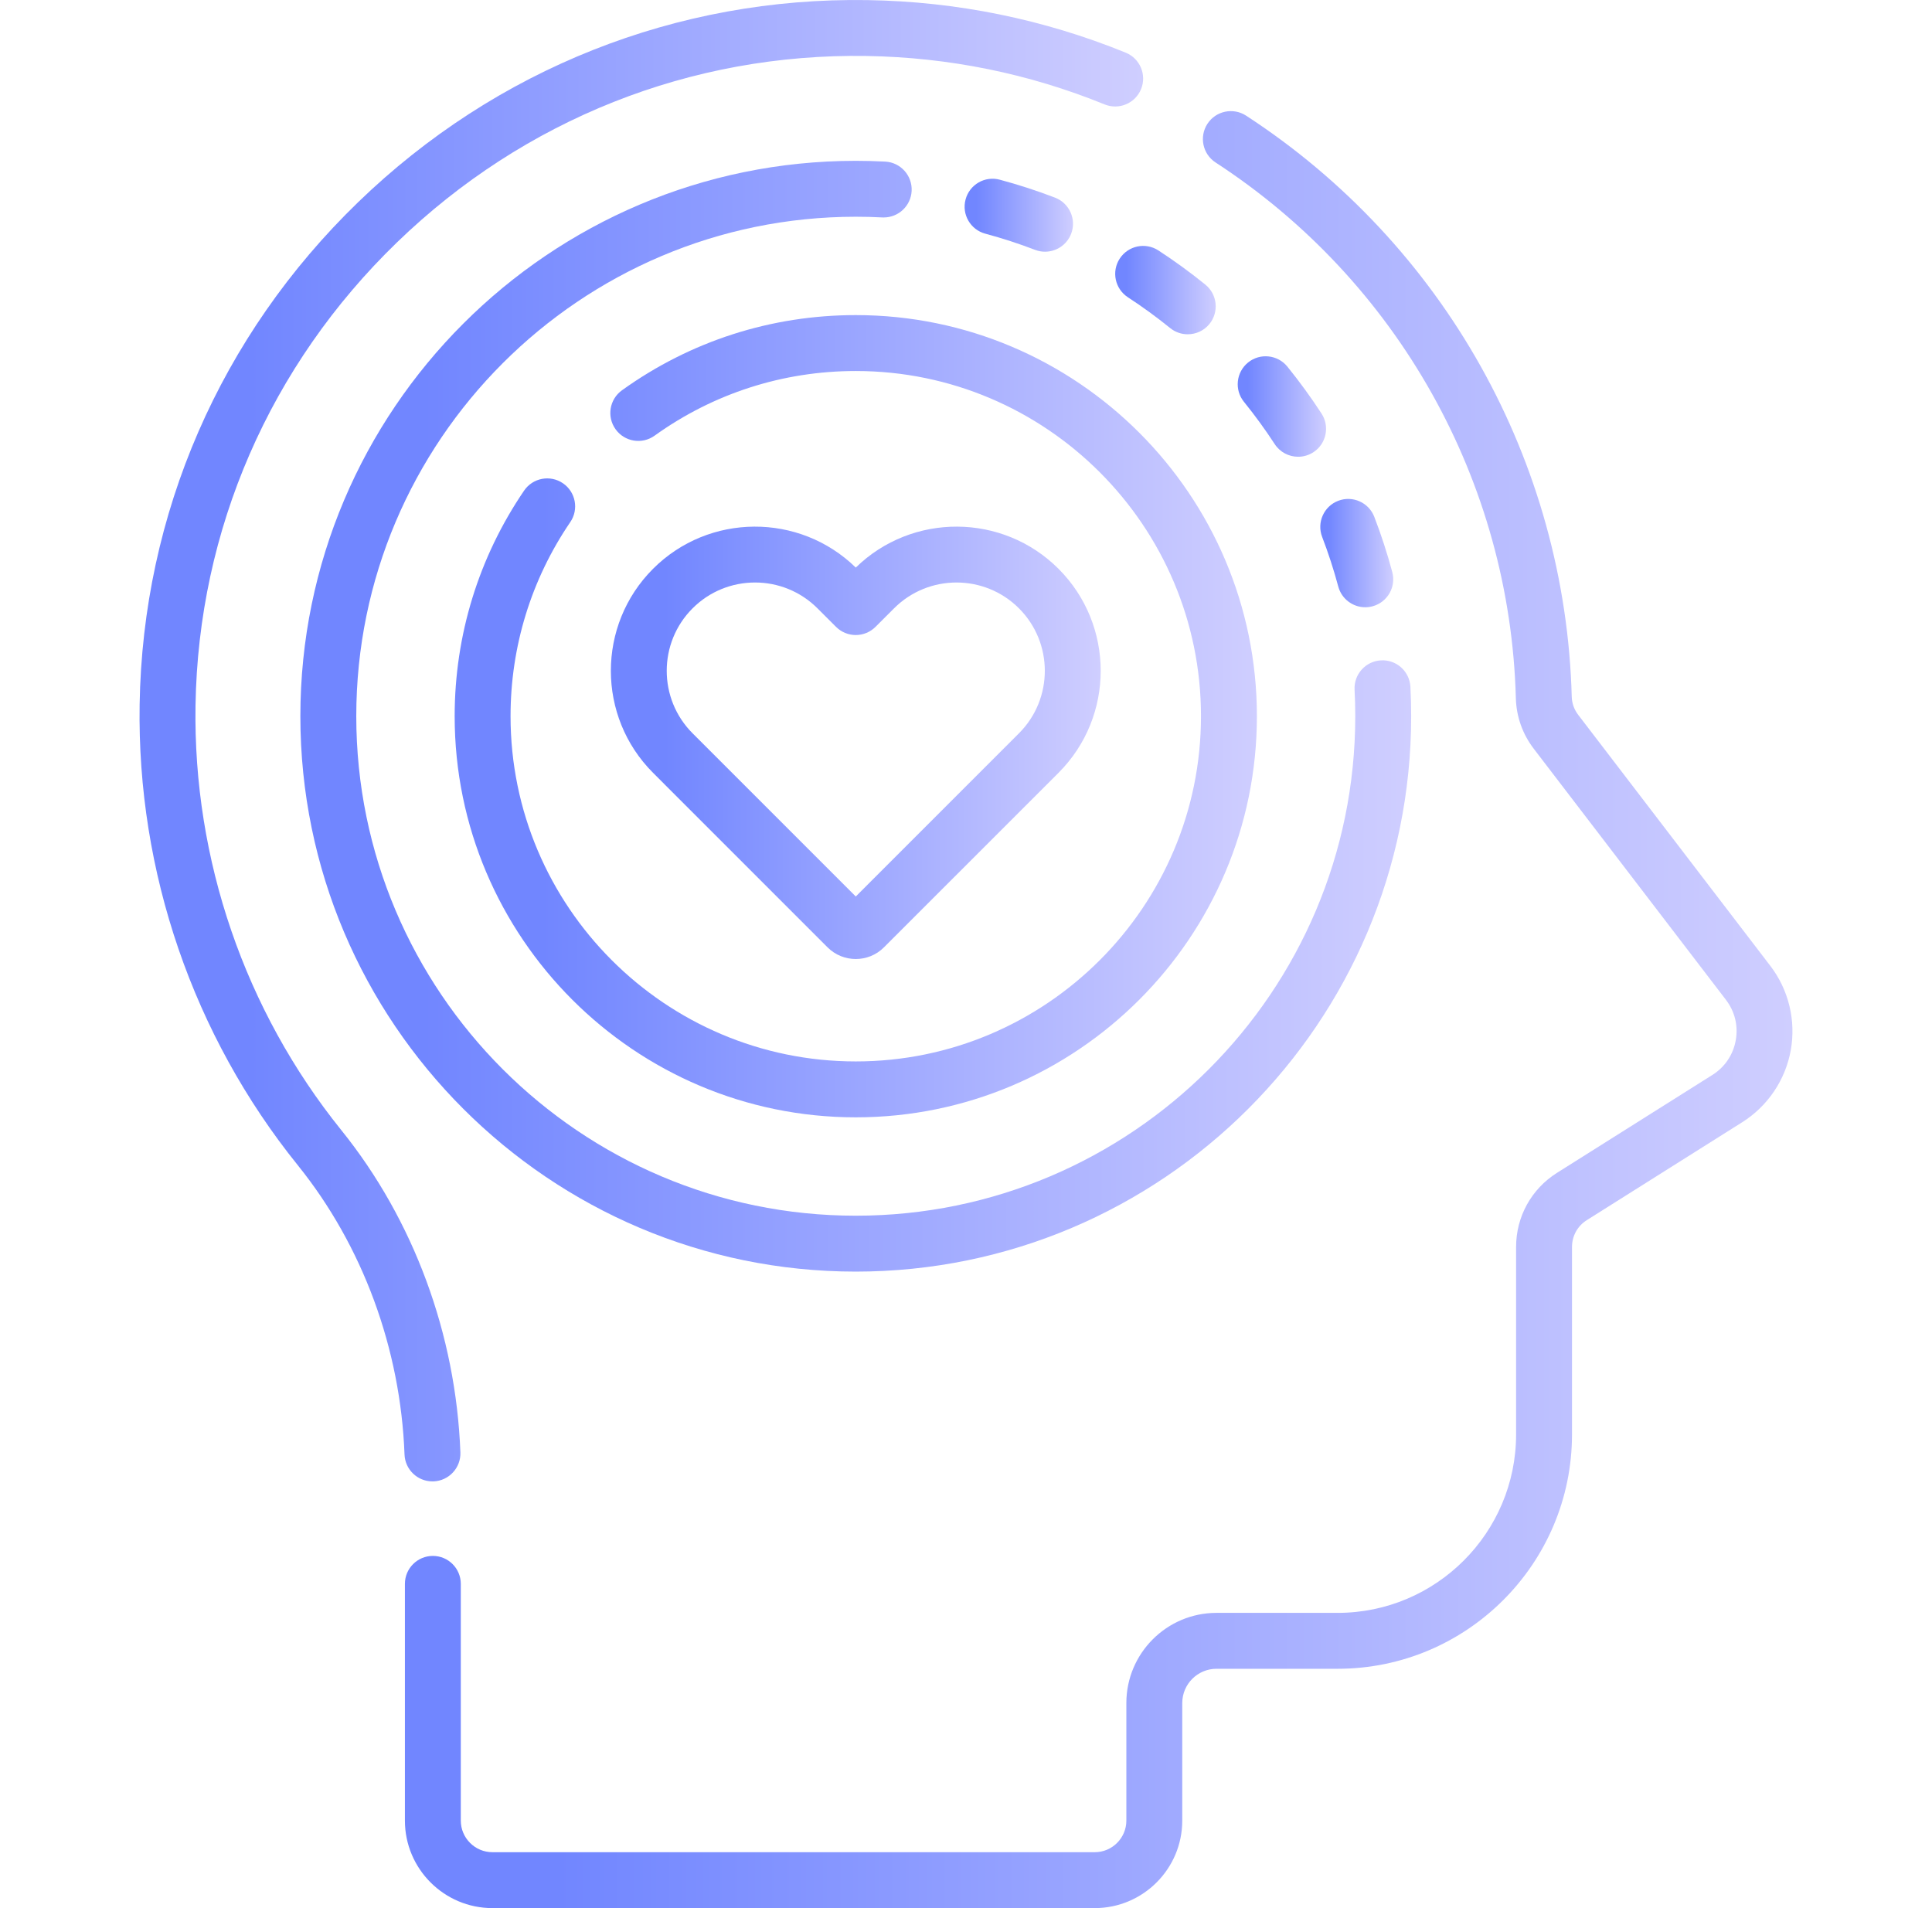
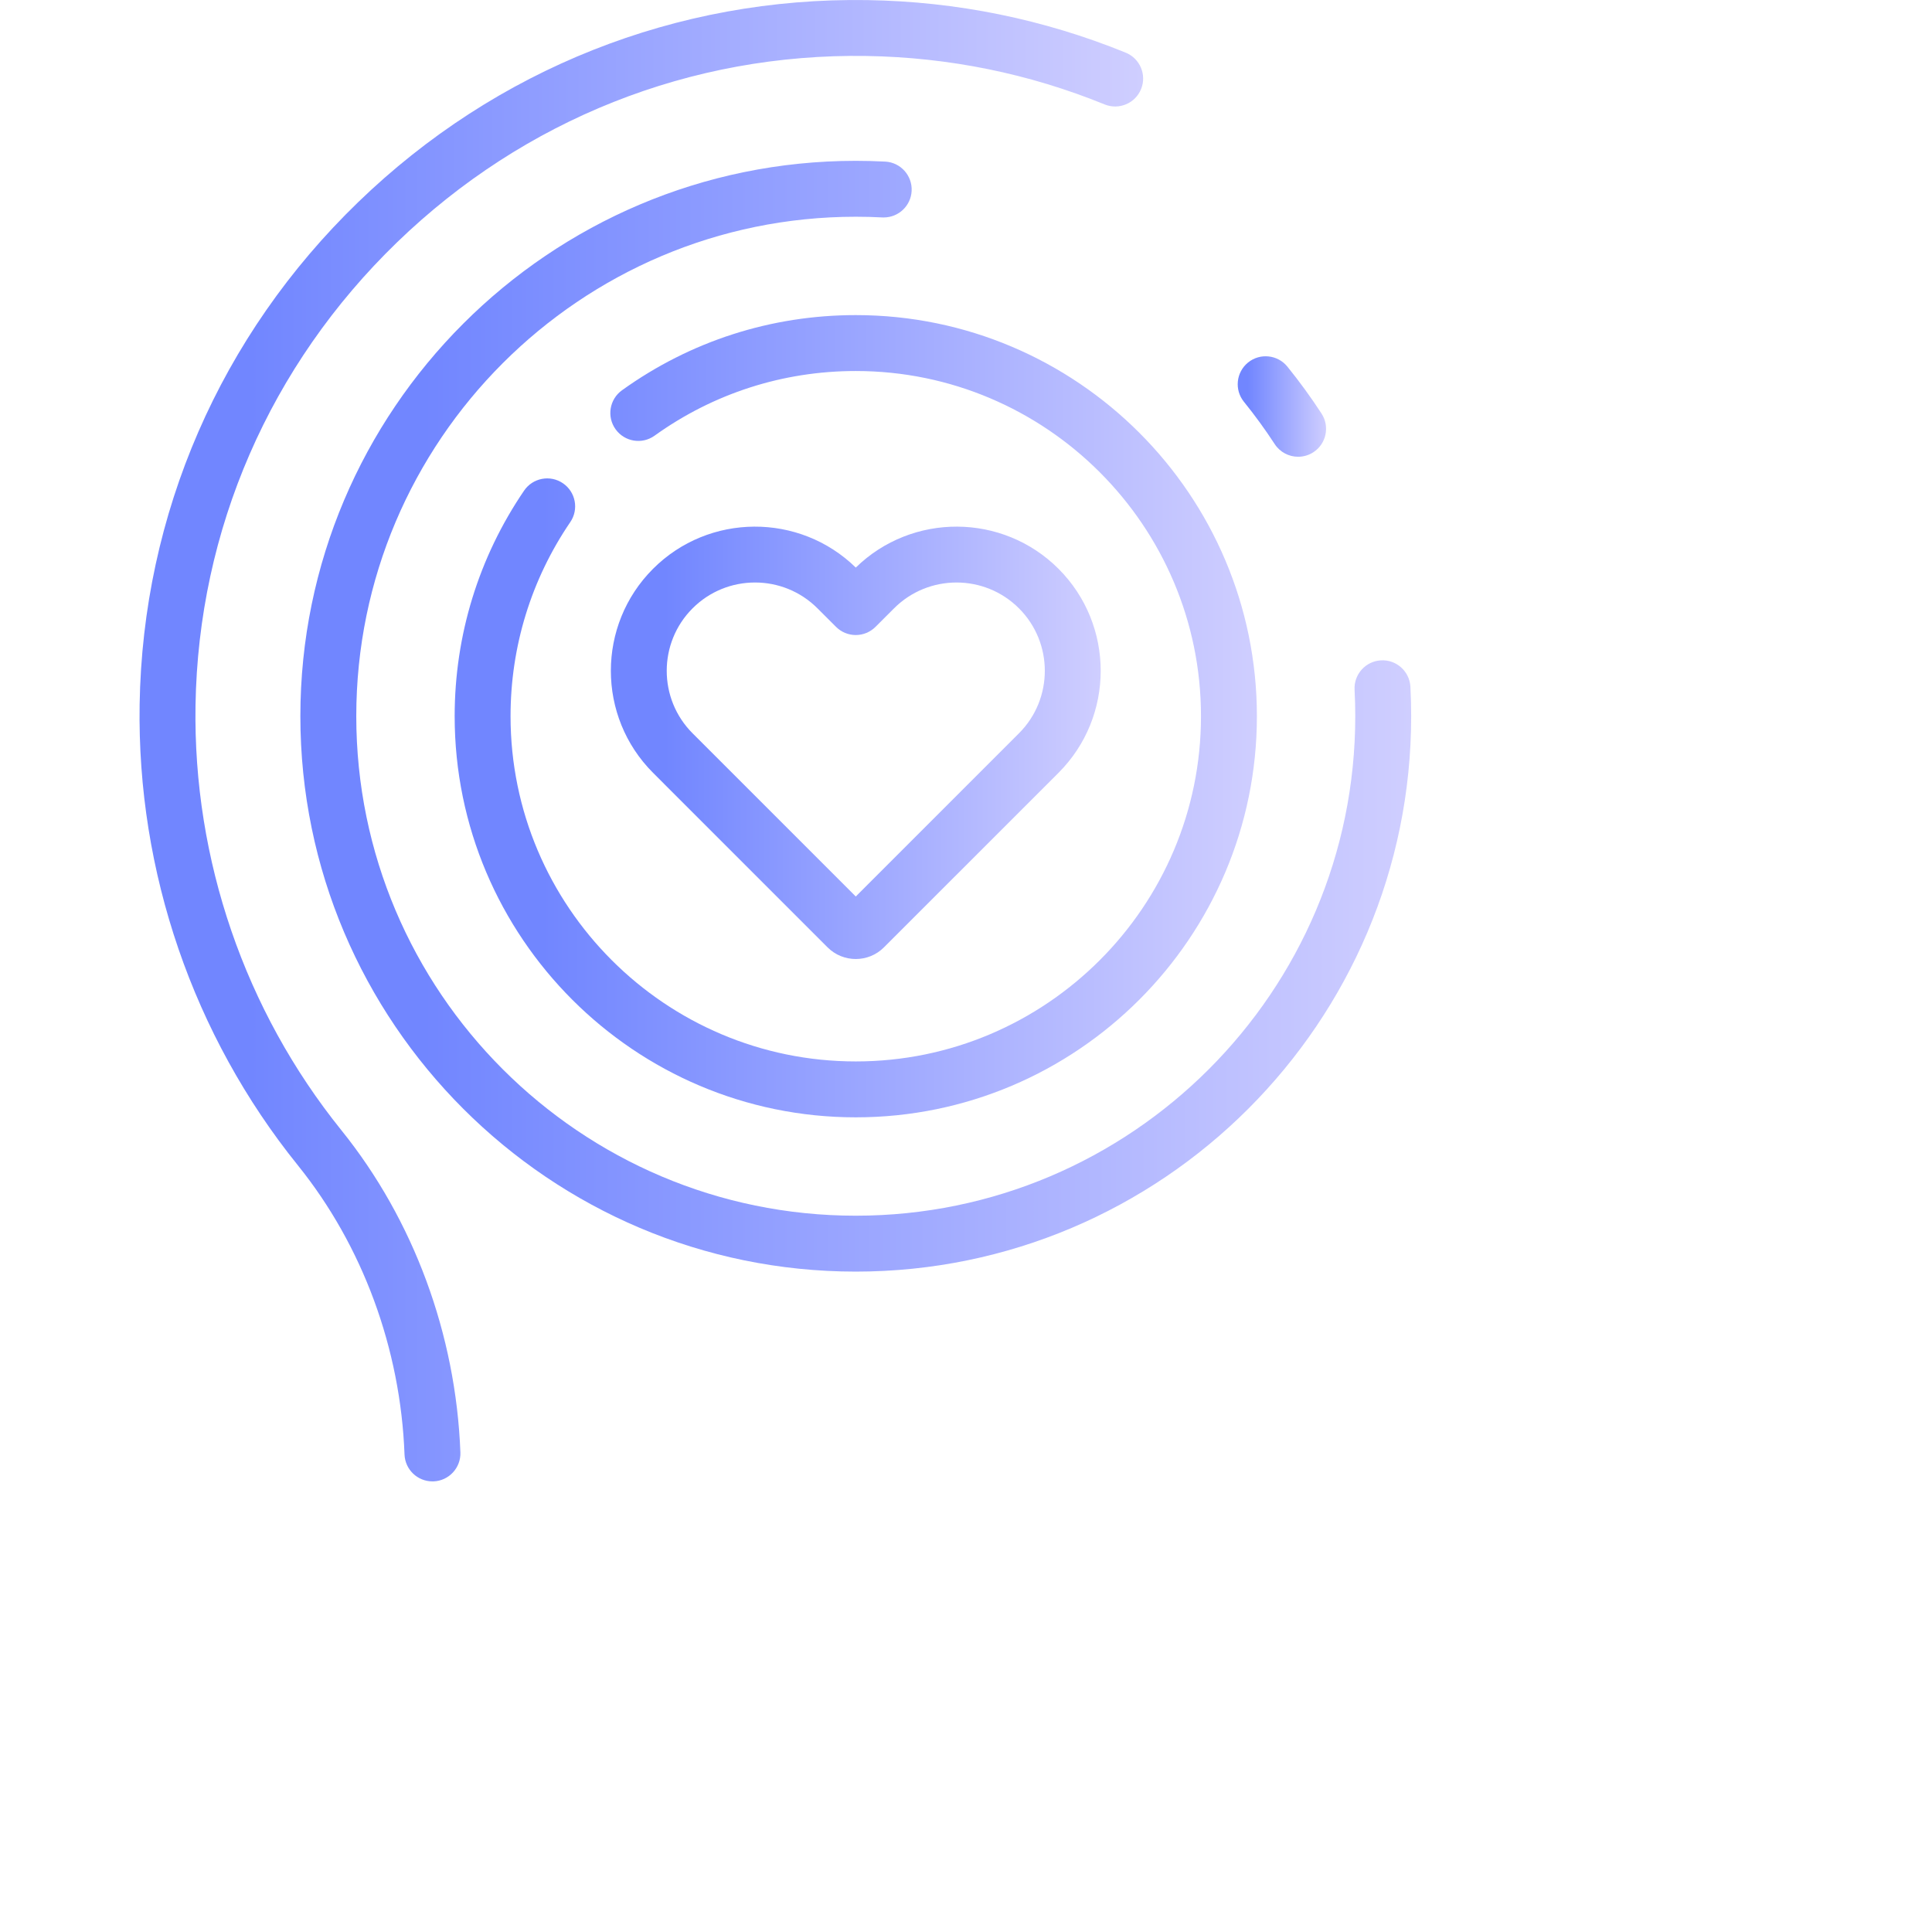
<svg xmlns="http://www.w3.org/2000/svg" width="81" height="80" viewBox="0 0 81 80" fill="none">
  <g clip-path="url(#clip0_1_1105)">
    <path d="M18.13 62.109C18.145 62.109 18.16 62.109 18.175 62.109C18.822 62.084 19.326 61.54 19.302 60.893C19.114 55.943 17.342 51.146 14.311 47.385C10.266 42.366 8.095 36.042 8.197 29.577C8.315 22.213 11.315 15.318 16.646 10.16C21.976 5.003 28.968 2.228 36.334 2.347C39.782 2.403 43.139 3.086 46.312 4.378C46.912 4.622 47.596 4.335 47.84 3.735C48.084 3.136 47.796 2.452 47.196 2.208C43.753 0.806 40.112 0.064 36.372 0.004C28.382 -0.125 20.796 2.884 15.016 8.476C9.235 14.069 5.981 21.55 5.854 29.54C5.743 36.551 8.098 43.411 12.486 48.855C15.203 52.226 16.792 56.533 16.96 60.982C16.984 61.614 17.503 62.109 18.13 62.109Z" fill="url(#paint0_linear_1_1105)" />
-     <path d="M74.221 40.494L66.167 29.971C65.997 29.749 65.904 29.486 65.896 29.211C65.632 19.351 60.529 10.244 52.244 4.849C51.701 4.496 50.975 4.649 50.622 5.191C50.269 5.734 50.422 6.46 50.965 6.813C58.604 11.788 63.31 20.184 63.553 29.273C63.574 30.046 63.834 30.779 64.306 31.395L72.36 41.918C72.735 42.407 72.881 43.011 72.772 43.617C72.663 44.223 72.316 44.738 71.795 45.067L65.276 49.174C64.204 49.85 63.563 51.011 63.563 52.279V60.14C63.563 64.266 60.207 67.622 56.082 67.622H51.002C48.918 67.622 47.223 69.317 47.223 71.401V76.331C47.223 77.061 46.628 77.656 45.897 77.656H20.645C19.914 77.656 19.319 77.061 19.319 76.331V66.406C19.319 65.759 18.795 65.234 18.148 65.234C17.5 65.234 16.976 65.759 16.976 66.406V76.331C16.976 78.354 18.622 80 20.645 80H45.897C47.921 80 49.567 78.354 49.567 76.331V71.401C49.567 70.609 50.211 69.966 51.002 69.966H56.082C61.499 69.966 65.907 65.558 65.907 60.14V52.279C65.907 51.821 66.138 51.401 66.526 51.157L73.045 47.05C74.114 46.376 74.856 45.276 75.079 44.031C75.302 42.787 74.99 41.497 74.221 40.494Z" fill="url(#paint1_linear_1_1105)" />
-     <path d="M57.619 21.671C57.387 21.066 56.709 20.765 56.105 20.997C55.501 21.23 55.199 21.908 55.432 22.512C55.693 23.19 55.92 23.89 56.108 24.592C56.249 25.115 56.722 25.46 57.239 25.46C57.34 25.46 57.442 25.448 57.544 25.42C58.169 25.253 58.54 24.61 58.372 23.985C58.163 23.204 57.909 22.425 57.619 21.671Z" fill="url(#paint2_linear_1_1105)" />
    <path d="M53.974 15.371C53.566 14.868 52.828 14.792 52.325 15.199C51.823 15.607 51.746 16.345 52.153 16.847C52.612 17.413 53.045 18.009 53.442 18.618C53.667 18.963 54.042 19.15 54.425 19.15C54.645 19.15 54.866 19.089 55.064 18.961C55.606 18.607 55.76 17.881 55.406 17.339C54.965 16.662 54.483 16 53.974 15.371Z" fill="url(#paint3_linear_1_1105)" />
-     <path d="M43.394 10.475C43.532 10.528 43.674 10.553 43.814 10.553C44.285 10.553 44.729 10.267 44.908 9.802C45.14 9.198 44.839 8.52 44.235 8.287C43.479 7.997 42.699 7.743 41.917 7.534C41.292 7.366 40.649 7.737 40.482 8.363C40.314 8.988 40.685 9.63 41.311 9.798C42.013 9.986 42.714 10.214 43.394 10.475Z" fill="url(#paint4_linear_1_1105)" />
-     <path d="M50.535 11.933C49.906 11.423 49.244 10.941 48.567 10.5C48.025 10.147 47.298 10.3 46.945 10.843C46.592 11.385 46.746 12.111 47.288 12.464C47.898 12.861 48.493 13.295 49.059 13.754C49.276 13.93 49.537 14.015 49.797 14.015C50.138 14.015 50.476 13.867 50.708 13.582C51.115 13.079 51.038 12.341 50.535 11.933Z" fill="url(#paint5_linear_1_1105)" />
    <path d="M35.879 13.211C32.336 13.211 28.946 14.301 26.077 16.363C25.551 16.741 25.431 17.473 25.809 17.998C26.186 18.524 26.919 18.644 27.444 18.266C29.913 16.493 32.829 15.555 35.879 15.555C43.859 15.555 50.352 22.048 50.352 30.028C50.352 38.009 43.859 44.502 35.879 44.502C27.898 44.502 21.405 38.009 21.405 30.028C21.405 27.108 22.271 24.294 23.91 21.889C24.274 21.355 24.136 20.625 23.601 20.261C23.066 19.897 22.337 20.035 21.973 20.57C20.069 23.364 19.062 26.635 19.062 30.029C19.062 39.301 26.606 46.846 35.879 46.846C45.152 46.846 52.696 39.301 52.696 30.029C52.696 20.756 45.152 13.211 35.879 13.211Z" fill="url(#paint6_linear_1_1105)" />
    <path d="M34.697 39.72C35.023 40.045 35.451 40.208 35.879 40.208C36.307 40.208 36.735 40.045 37.06 39.719L44.379 32.401C46.737 30.043 46.737 26.207 44.379 23.848C42.038 21.508 38.241 21.491 35.879 23.796C33.517 21.491 29.719 21.508 27.379 23.848C25.021 26.206 25.021 30.043 27.379 32.401L34.697 39.72ZM29.036 25.506C29.758 24.783 30.706 24.422 31.655 24.422C32.604 24.422 33.552 24.784 34.274 25.506L35.05 26.281C35.27 26.501 35.568 26.625 35.879 26.625C36.19 26.625 36.487 26.501 36.707 26.281L37.483 25.506C38.927 24.061 41.277 24.061 42.721 25.506C44.166 26.95 44.166 29.3 42.721 30.744L35.879 37.587L29.036 30.744C27.592 29.3 27.592 26.95 29.036 25.506Z" fill="url(#paint7_linear_1_1105)" />
    <path d="M35.879 50.97C24.331 50.97 14.937 41.576 14.937 30.028C14.937 18.481 24.331 9.087 35.879 9.087C36.249 9.087 36.622 9.096 36.989 9.116C37.01 9.117 37.031 9.117 37.051 9.117C37.67 9.117 38.188 8.632 38.221 8.007C38.254 7.36 37.758 6.809 37.112 6.775C36.704 6.754 36.289 6.743 35.878 6.743C23.039 6.743 12.593 17.189 12.593 30.028C12.593 42.868 23.039 53.314 35.878 53.314C48.718 53.314 59.164 42.868 59.164 30.028C59.164 29.618 59.153 29.203 59.132 28.795C59.098 28.149 58.547 27.651 57.901 27.686C57.254 27.72 56.758 28.271 56.791 28.918C56.811 29.285 56.82 29.658 56.82 30.028C56.821 41.576 47.426 50.97 35.879 50.97Z" fill="url(#paint8_linear_1_1105)" />
  </g>
  <defs>
    <linearGradient id="paint0_linear_1_1105" x1="5.85" y1="31.055" x2="47.927" y2="31.055" gradientUnits="userSpaceOnUse">
      <stop offset="0.11" stop-color="#7186FF" />
      <stop offset="1" stop-color="#CFCEFF" />
    </linearGradient>
    <linearGradient id="paint1_linear_1_1105" x1="16.976" y1="42.33" x2="75.15" y2="42.33" gradientUnits="userSpaceOnUse">
      <stop offset="0.11" stop-color="#7186FF" />
      <stop offset="1" stop-color="#CFCEFF" />
    </linearGradient>
    <linearGradient id="paint2_linear_1_1105" x1="55.353" y1="23.19" x2="58.412" y2="23.19" gradientUnits="userSpaceOnUse">
      <stop offset="0.11" stop-color="#7186FF" />
      <stop offset="1" stop-color="#CFCEFF" />
    </linearGradient>
    <linearGradient id="paint3_linear_1_1105" x1="51.892" y1="17.044" x2="55.596" y2="17.044" gradientUnits="userSpaceOnUse">
      <stop offset="0.11" stop-color="#7186FF" />
      <stop offset="1" stop-color="#CFCEFF" />
    </linearGradient>
    <linearGradient id="paint4_linear_1_1105" x1="40.441" y1="9.023" x2="44.986" y2="9.023" gradientUnits="userSpaceOnUse">
      <stop offset="0.11" stop-color="#7186FF" />
      <stop offset="1" stop-color="#CFCEFF" />
    </linearGradient>
    <linearGradient id="paint5_linear_1_1105" x1="46.755" y1="12.163" x2="50.969" y2="12.163" gradientUnits="userSpaceOnUse">
      <stop offset="0.11" stop-color="#7186FF" />
      <stop offset="1" stop-color="#CFCEFF" />
    </linearGradient>
    <linearGradient id="paint6_linear_1_1105" x1="19.062" y1="30.029" x2="52.696" y2="30.029" gradientUnits="userSpaceOnUse">
      <stop offset="0.11" stop-color="#7186FF" />
      <stop offset="1" stop-color="#CFCEFF" />
    </linearGradient>
    <linearGradient id="paint7_linear_1_1105" x1="25.61" y1="31.144" x2="46.147" y2="31.144" gradientUnits="userSpaceOnUse">
      <stop offset="0.11" stop-color="#7186FF" />
      <stop offset="1" stop-color="#CFCEFF" />
    </linearGradient>
    <linearGradient id="paint8_linear_1_1105" x1="12.593" y1="30.029" x2="59.164" y2="30.029" gradientUnits="userSpaceOnUse">
      <stop offset="0.11" stop-color="#7186FF" />
      <stop offset="1" stop-color="#CFCEFF" />
    </linearGradient>
    <clipPath id="clip0_1_1105">
      <rect width="80" height="80" fill="white" transform="translate(0.5)" />
    </clipPath>
  </defs>
</svg>